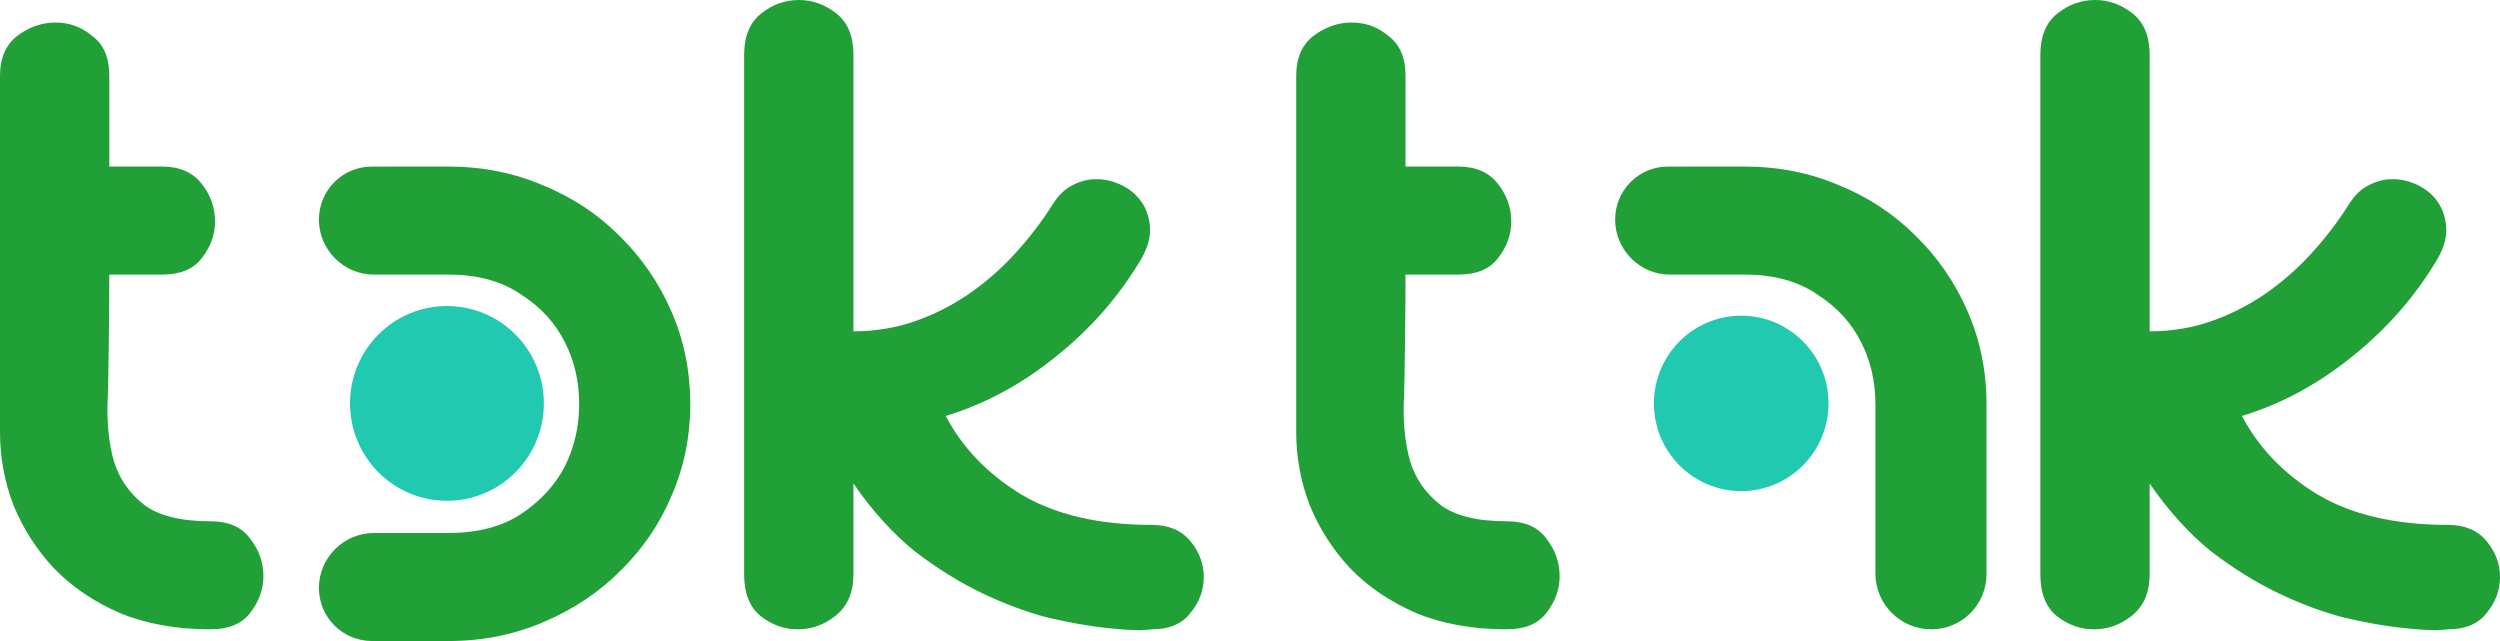
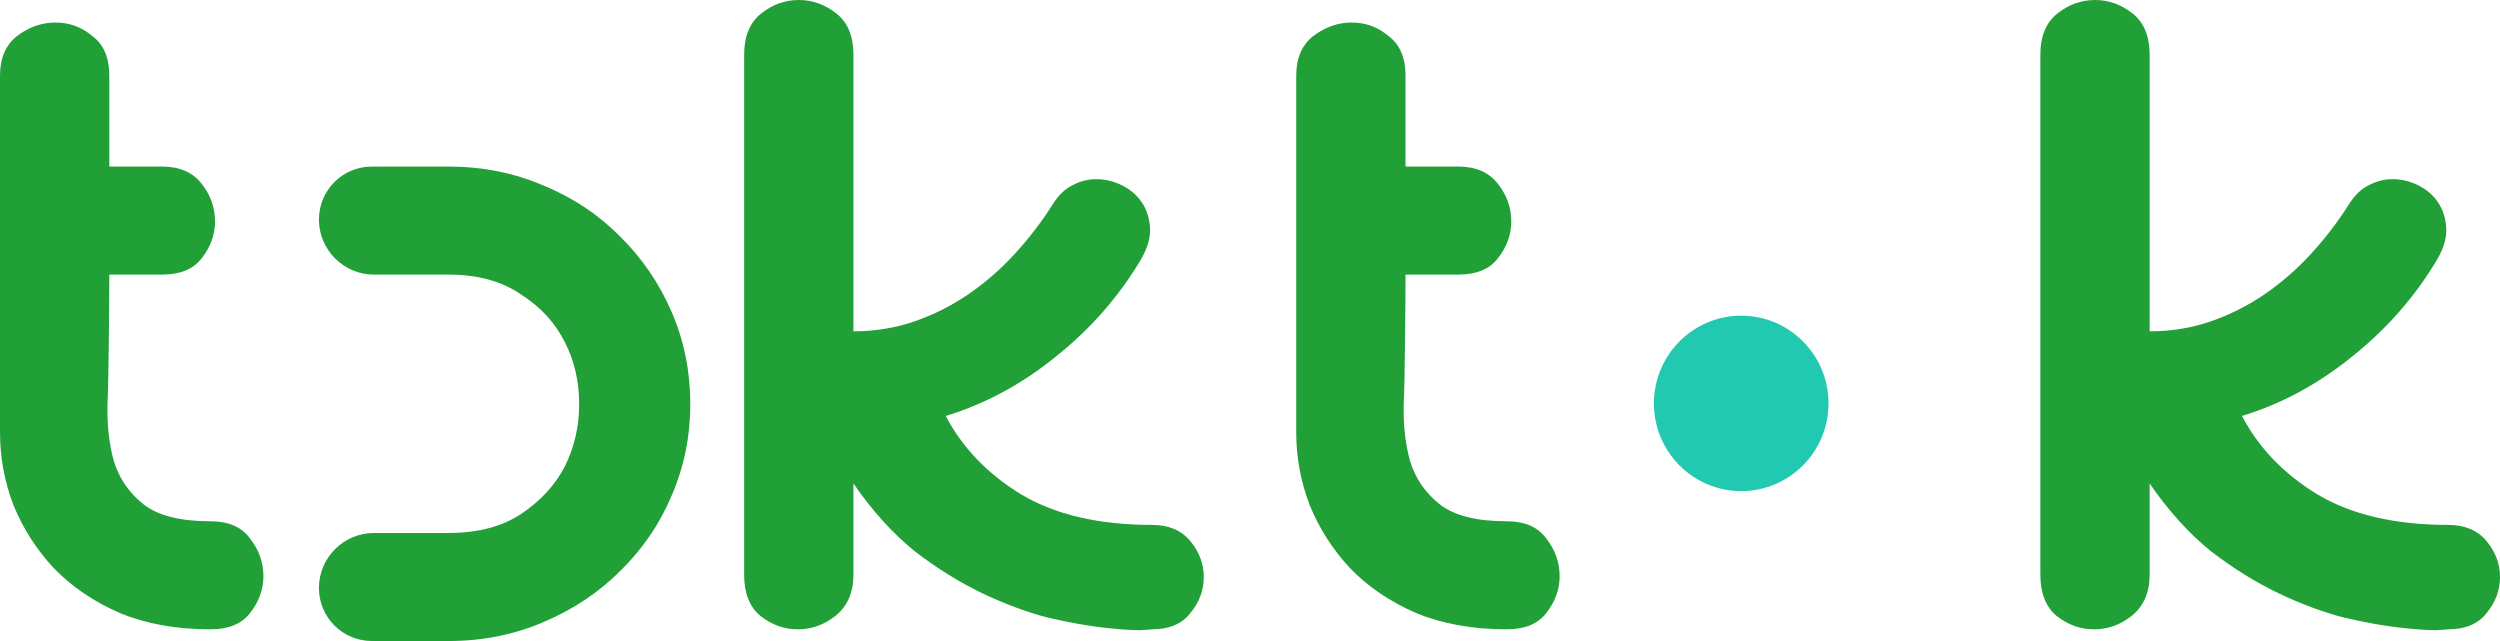
<svg xmlns="http://www.w3.org/2000/svg" width="156" height="40" viewBox="0 0 156 40" fill="none">
  <path d="M46.434 3.427C46.434 2.266 46.788 1.404 47.496 0.843C48.204 0.281 48.987 0 49.844 0C50.702 0 51.484 0.281 52.192 0.843C52.901 1.404 53.255 2.266 53.255 3.427V20.674C54.597 20.674 55.864 20.468 57.057 20.056C58.249 19.644 59.368 19.082 60.411 18.371C61.455 17.659 62.424 16.817 63.319 15.843C64.213 14.869 65.015 13.82 65.723 12.697C66.058 12.172 66.45 11.798 66.897 11.573C67.382 11.311 67.885 11.18 68.406 11.18C68.966 11.18 69.506 11.311 70.028 11.573C70.55 11.835 70.96 12.191 71.258 12.64C71.556 13.09 71.724 13.614 71.761 14.213C71.799 14.813 71.612 15.468 71.202 16.18C69.823 18.502 68.052 20.524 65.891 22.247C63.766 23.97 61.474 25.206 59.014 25.955C60.057 27.94 61.623 29.569 63.71 30.843C65.835 32.116 68.556 32.753 71.873 32.753C72.917 32.753 73.718 33.09 74.277 33.764C74.836 34.438 75.116 35.187 75.116 36.011C75.116 36.835 74.836 37.584 74.277 38.258C73.755 38.933 72.954 39.27 71.873 39.27C71.948 39.27 71.705 39.288 71.146 39.326C70.587 39.326 69.804 39.27 68.798 39.157C67.829 39.045 66.692 38.839 65.387 38.539C64.083 38.202 62.722 37.697 61.306 37.023C59.889 36.348 58.473 35.468 57.057 34.382C55.678 33.258 54.41 31.854 53.255 30.169V35.843C53.255 36.966 52.882 37.828 52.136 38.427C51.428 38.989 50.646 39.27 49.788 39.27C48.931 39.27 48.148 38.989 47.44 38.427C46.769 37.865 46.434 37.004 46.434 35.843V3.427Z" fill="#21A038" />
  <path d="M1.062 2.247C0.354 2.809 0 3.633 0 4.719L9.20669e-05 26.966C9.20669e-05 28.539 0.28 30.056 0.839 31.517C1.435 32.977 2.274 34.288 3.355 35.449C4.473 36.611 5.852 37.547 7.492 38.258C9.132 38.933 11.014 39.27 13.139 39.27C14.257 39.27 15.077 38.933 15.599 38.258C16.158 37.547 16.438 36.779 16.438 35.955C16.438 35.094 16.158 34.307 15.599 33.596C15.077 32.884 14.257 32.528 13.139 32.528C11.238 32.528 9.84 32.172 8.946 31.461C8.051 30.749 7.436 29.85 7.101 28.764C6.803 27.678 6.672 26.479 6.709 25.169C6.784 23.82 6.821 18.371 6.821 17.135H10.12C11.238 17.135 12.058 16.798 12.58 16.124C13.139 15.412 13.419 14.644 13.419 13.82C13.419 12.959 13.139 12.172 12.58 11.461C12.021 10.749 11.201 10.393 10.12 10.393H6.821V4.719C6.821 3.596 6.467 2.772 5.759 2.247C5.088 1.685 4.324 1.405 3.466 1.405C2.609 1.405 1.808 1.685 1.062 2.247Z" fill="#21A038" />
  <path d="M23.21 10.394C21.375 10.394 19.901 11.869 19.901 13.705V13.705C19.901 15.588 21.449 17.136 23.333 17.136C25.512 17.135 27.931 17.135 27.977 17.135C29.804 17.135 31.313 17.547 32.506 18.371C33.736 19.157 34.649 20.15 35.246 21.348C35.842 22.509 36.14 23.802 36.14 25.225C36.14 26.61 35.842 27.903 35.246 29.101C34.649 30.262 33.736 31.255 32.506 32.079C31.313 32.865 29.804 33.258 27.977 33.258C27.931 33.258 25.509 33.258 23.33 33.258C21.447 33.257 19.901 34.803 19.901 36.685V36.685C19.901 38.523 21.376 39.999 23.213 39.999C25.422 40 27.931 40 27.977 40C30.102 40 32.078 39.607 33.904 38.82C35.768 38.034 37.37 36.966 38.712 35.618C40.091 34.27 41.154 32.715 41.899 30.955C42.682 29.157 43.073 27.247 43.073 25.225C43.073 23.165 42.682 21.236 41.899 19.438C41.116 17.64 40.035 16.067 38.656 14.719C37.315 13.371 35.73 12.322 33.904 11.573C32.078 10.787 30.102 10.393 27.977 10.393C27.931 10.393 25.42 10.393 23.21 10.394Z" fill="#21A038" />
-   <ellipse cx="27.889" cy="25.172" rx="6.048" ry="6.077" fill="#22C9B1" />
  <ellipse cx="108.652" cy="25.172" rx="5.447" ry="5.473" fill="#22C9B1" />
  <path d="M127.318 3.427C127.318 2.266 127.672 1.404 128.38 0.843C129.088 0.281 129.871 0 130.728 0C131.586 0 132.368 0.281 133.077 0.843C133.785 1.404 134.139 2.266 134.139 3.427V20.674C135.481 20.674 136.748 20.468 137.941 20.056C139.134 19.644 140.252 19.082 141.296 18.371C142.339 17.659 143.308 16.817 144.203 15.843C145.097 14.869 145.899 13.82 146.607 12.697C146.943 12.172 147.334 11.798 147.781 11.573C148.266 11.311 148.769 11.18 149.291 11.18C149.85 11.18 150.39 11.311 150.912 11.573C151.434 11.835 151.844 12.191 152.142 12.64C152.44 13.09 152.608 13.614 152.645 14.213C152.683 14.813 152.496 15.468 152.086 16.18C150.707 18.502 148.937 20.524 146.775 22.247C144.65 23.97 142.358 25.206 139.898 25.955C140.941 27.94 142.507 29.569 144.594 30.843C146.719 32.116 149.44 32.753 152.757 32.753C153.801 32.753 154.602 33.09 155.161 33.764C155.72 34.438 156 35.187 156 36.011C156 36.835 155.72 37.584 155.161 38.258C154.64 38.933 153.838 39.27 152.757 39.27C152.832 39.27 152.589 39.288 152.03 39.326C151.471 39.326 150.689 39.27 149.682 39.157C148.713 39.045 147.576 38.839 146.272 38.539C144.967 38.202 143.606 37.697 142.19 37.023C140.774 36.348 139.357 35.468 137.941 34.382C136.562 33.258 135.294 31.854 134.139 30.169V35.843C134.139 36.966 133.766 37.828 133.021 38.427C132.313 38.989 131.53 39.27 130.672 39.27C129.815 39.27 129.032 38.989 128.324 38.427C127.653 37.865 127.318 37.004 127.318 35.843V3.427Z" fill="#21A038" />
  <path d="M81.947 2.247C81.238 2.809 80.884 3.633 80.884 4.719L80.884 26.966C80.884 28.539 81.164 30.056 81.723 31.517C82.319 32.977 83.158 34.288 84.239 35.449C85.357 36.611 86.736 37.547 88.376 38.258C90.016 38.933 91.899 39.27 94.023 39.27C95.141 39.27 95.962 38.933 96.483 38.258C97.043 37.547 97.322 36.779 97.322 35.955C97.322 35.094 97.043 34.307 96.483 33.596C95.962 32.884 95.141 32.528 94.023 32.528C92.122 32.528 90.725 32.172 89.83 31.461C88.935 30.749 88.32 29.85 87.985 28.764C87.687 27.678 87.556 26.479 87.594 25.169C87.668 23.82 87.705 18.371 87.705 17.135H91.004C92.122 17.135 92.942 16.798 93.464 16.124C94.023 15.412 94.303 14.644 94.303 13.82C94.303 12.959 94.023 12.172 93.464 11.461C92.905 10.749 92.085 10.393 91.004 10.393H87.705V4.719C87.705 3.596 87.351 2.772 86.643 2.247C85.972 1.685 85.208 1.405 84.351 1.405C83.493 1.405 82.692 1.685 81.947 2.247Z" fill="#21A038" />
-   <path d="M100.785 13.705C100.785 11.869 102.252 10.394 104.079 10.394L108.862 10.393C110.986 10.393 112.962 10.787 114.788 11.573C116.615 12.322 118.199 13.371 119.541 14.719C120.92 16.067 122.001 17.64 122.783 19.438C123.566 21.236 123.958 23.165 123.958 25.225C123.958 25.242 123.958 31.675 123.958 35.828C123.958 37.733 122.418 39.27 120.513 39.27V39.27C118.591 39.27 117.025 37.707 117.025 35.785C117.025 31.631 117.025 25.242 117.025 25.225C117.025 23.802 116.726 22.509 116.13 21.348C115.534 20.15 114.62 19.157 113.39 18.371C112.198 17.547 110.688 17.135 108.862 17.135L104.2 17.136C102.326 17.136 100.785 15.589 100.785 13.705Z" fill="#21A038" />
</svg>